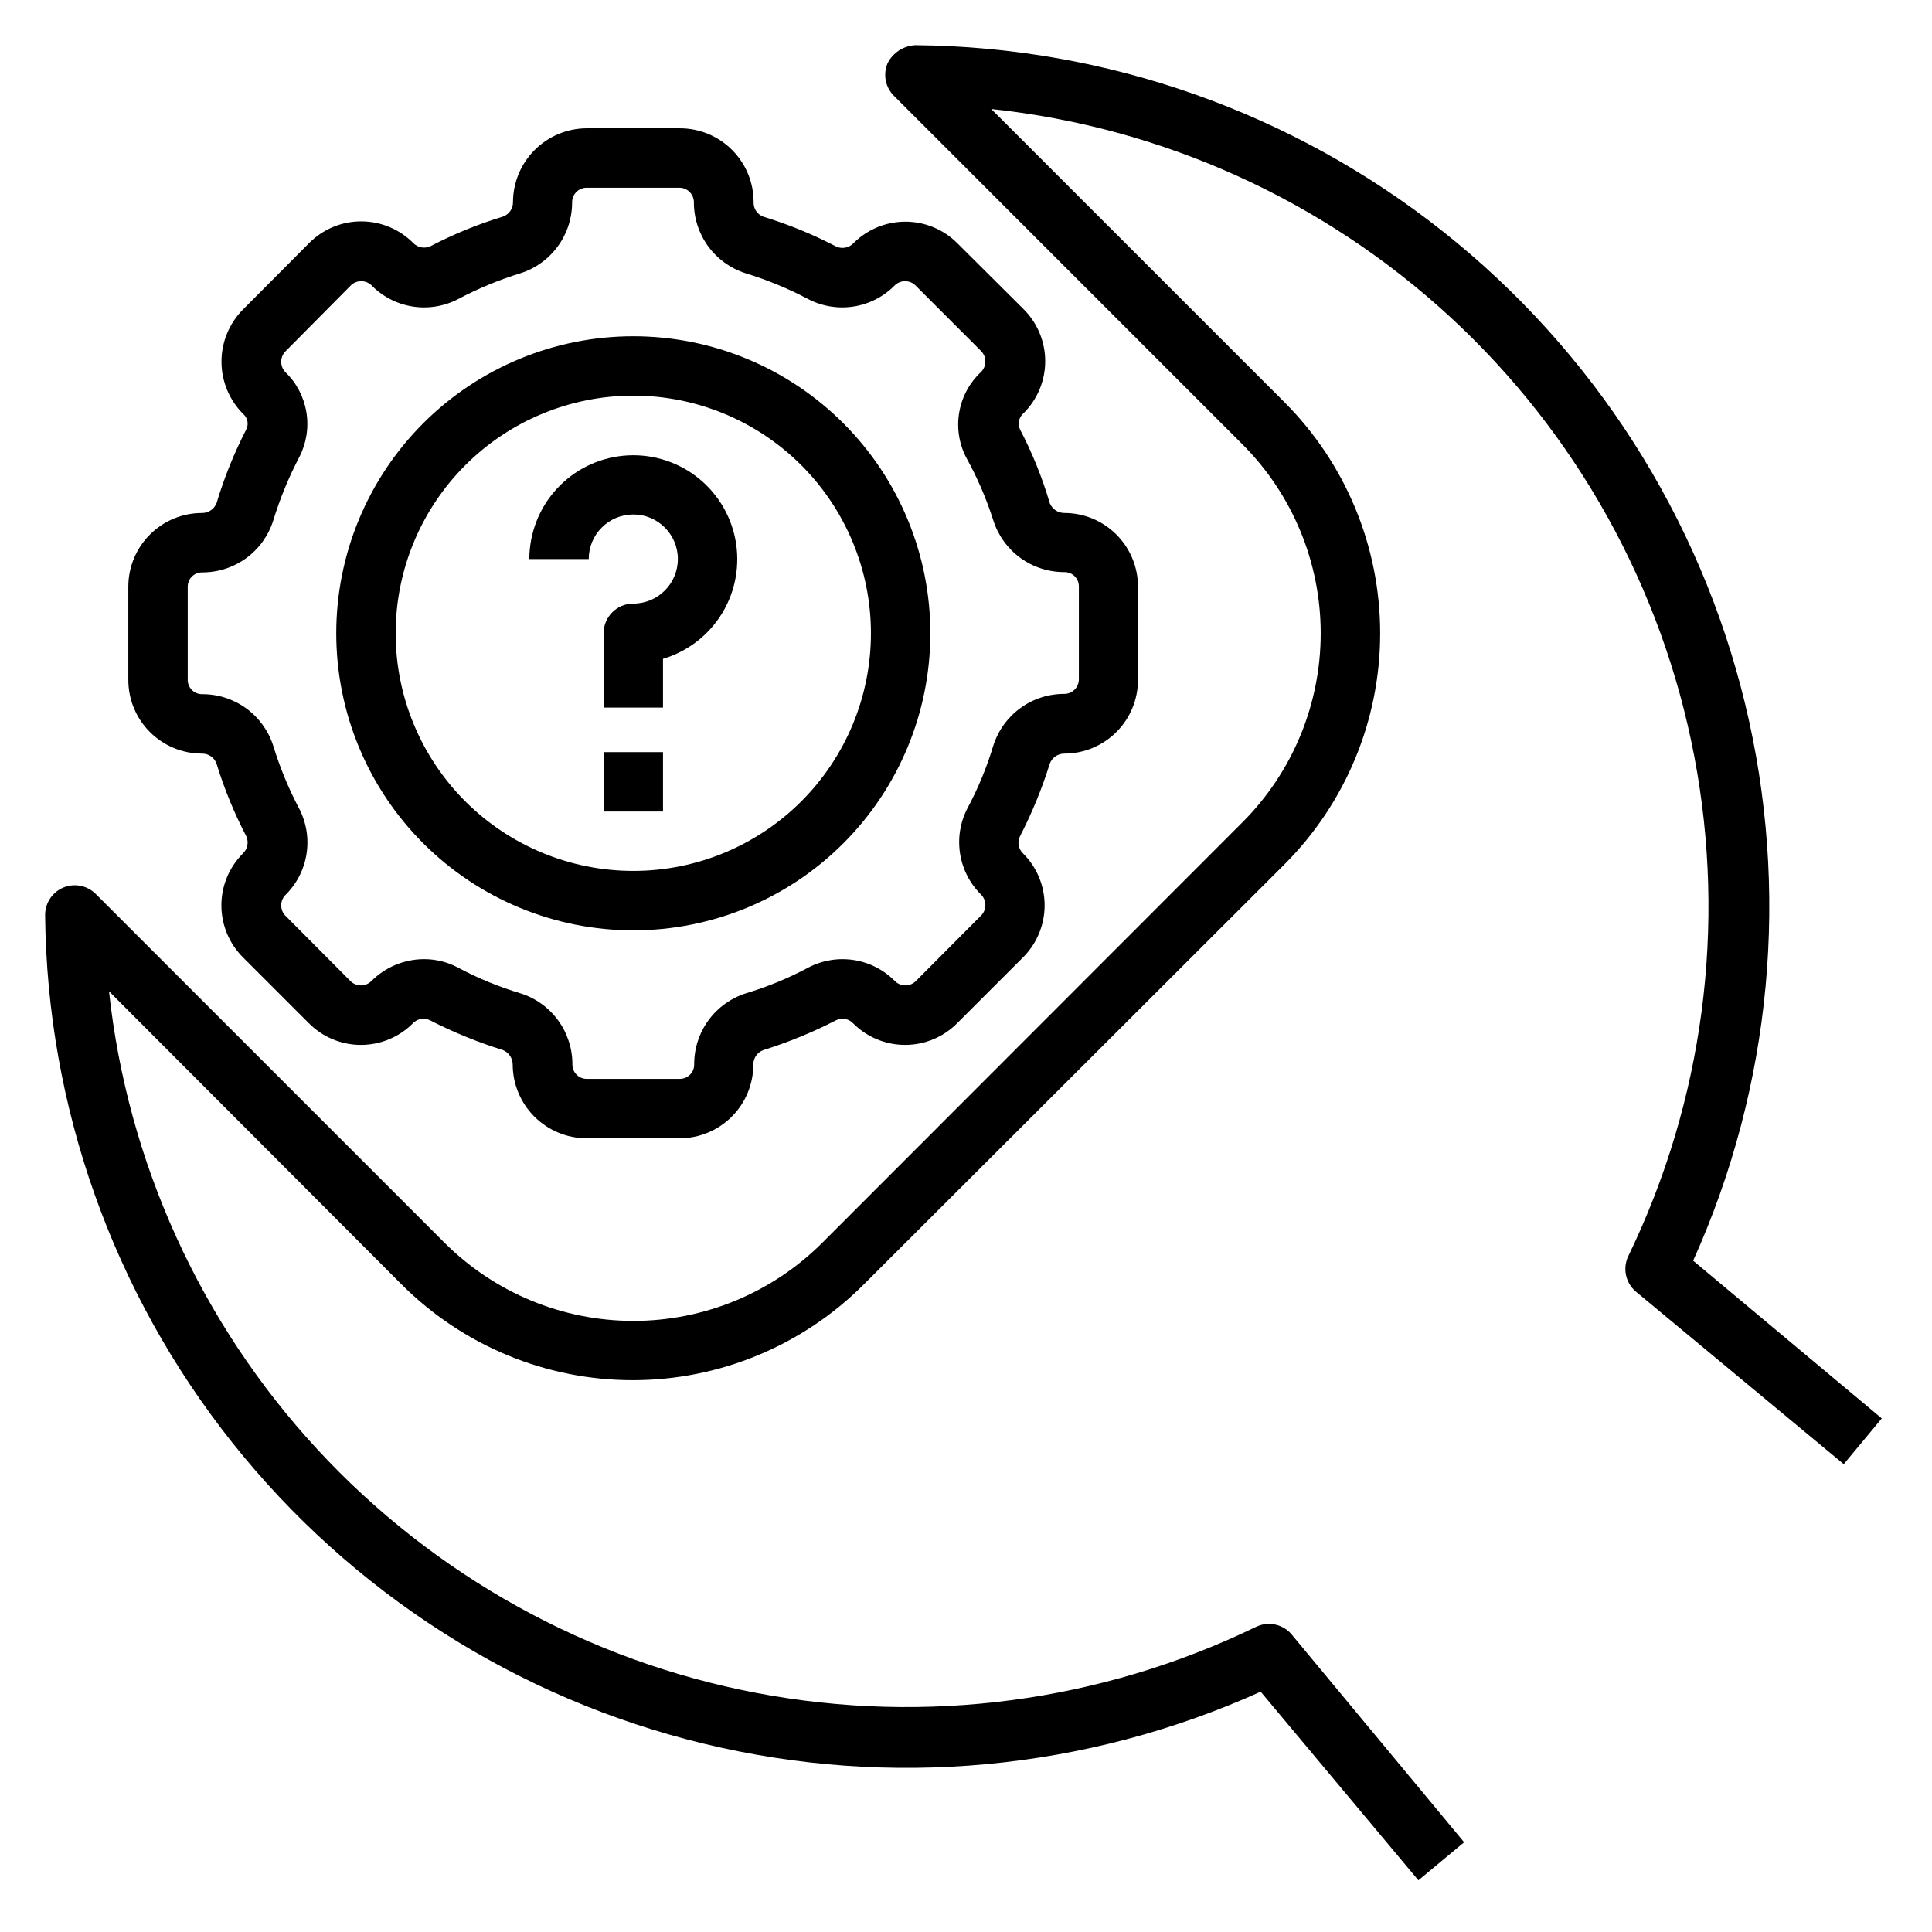
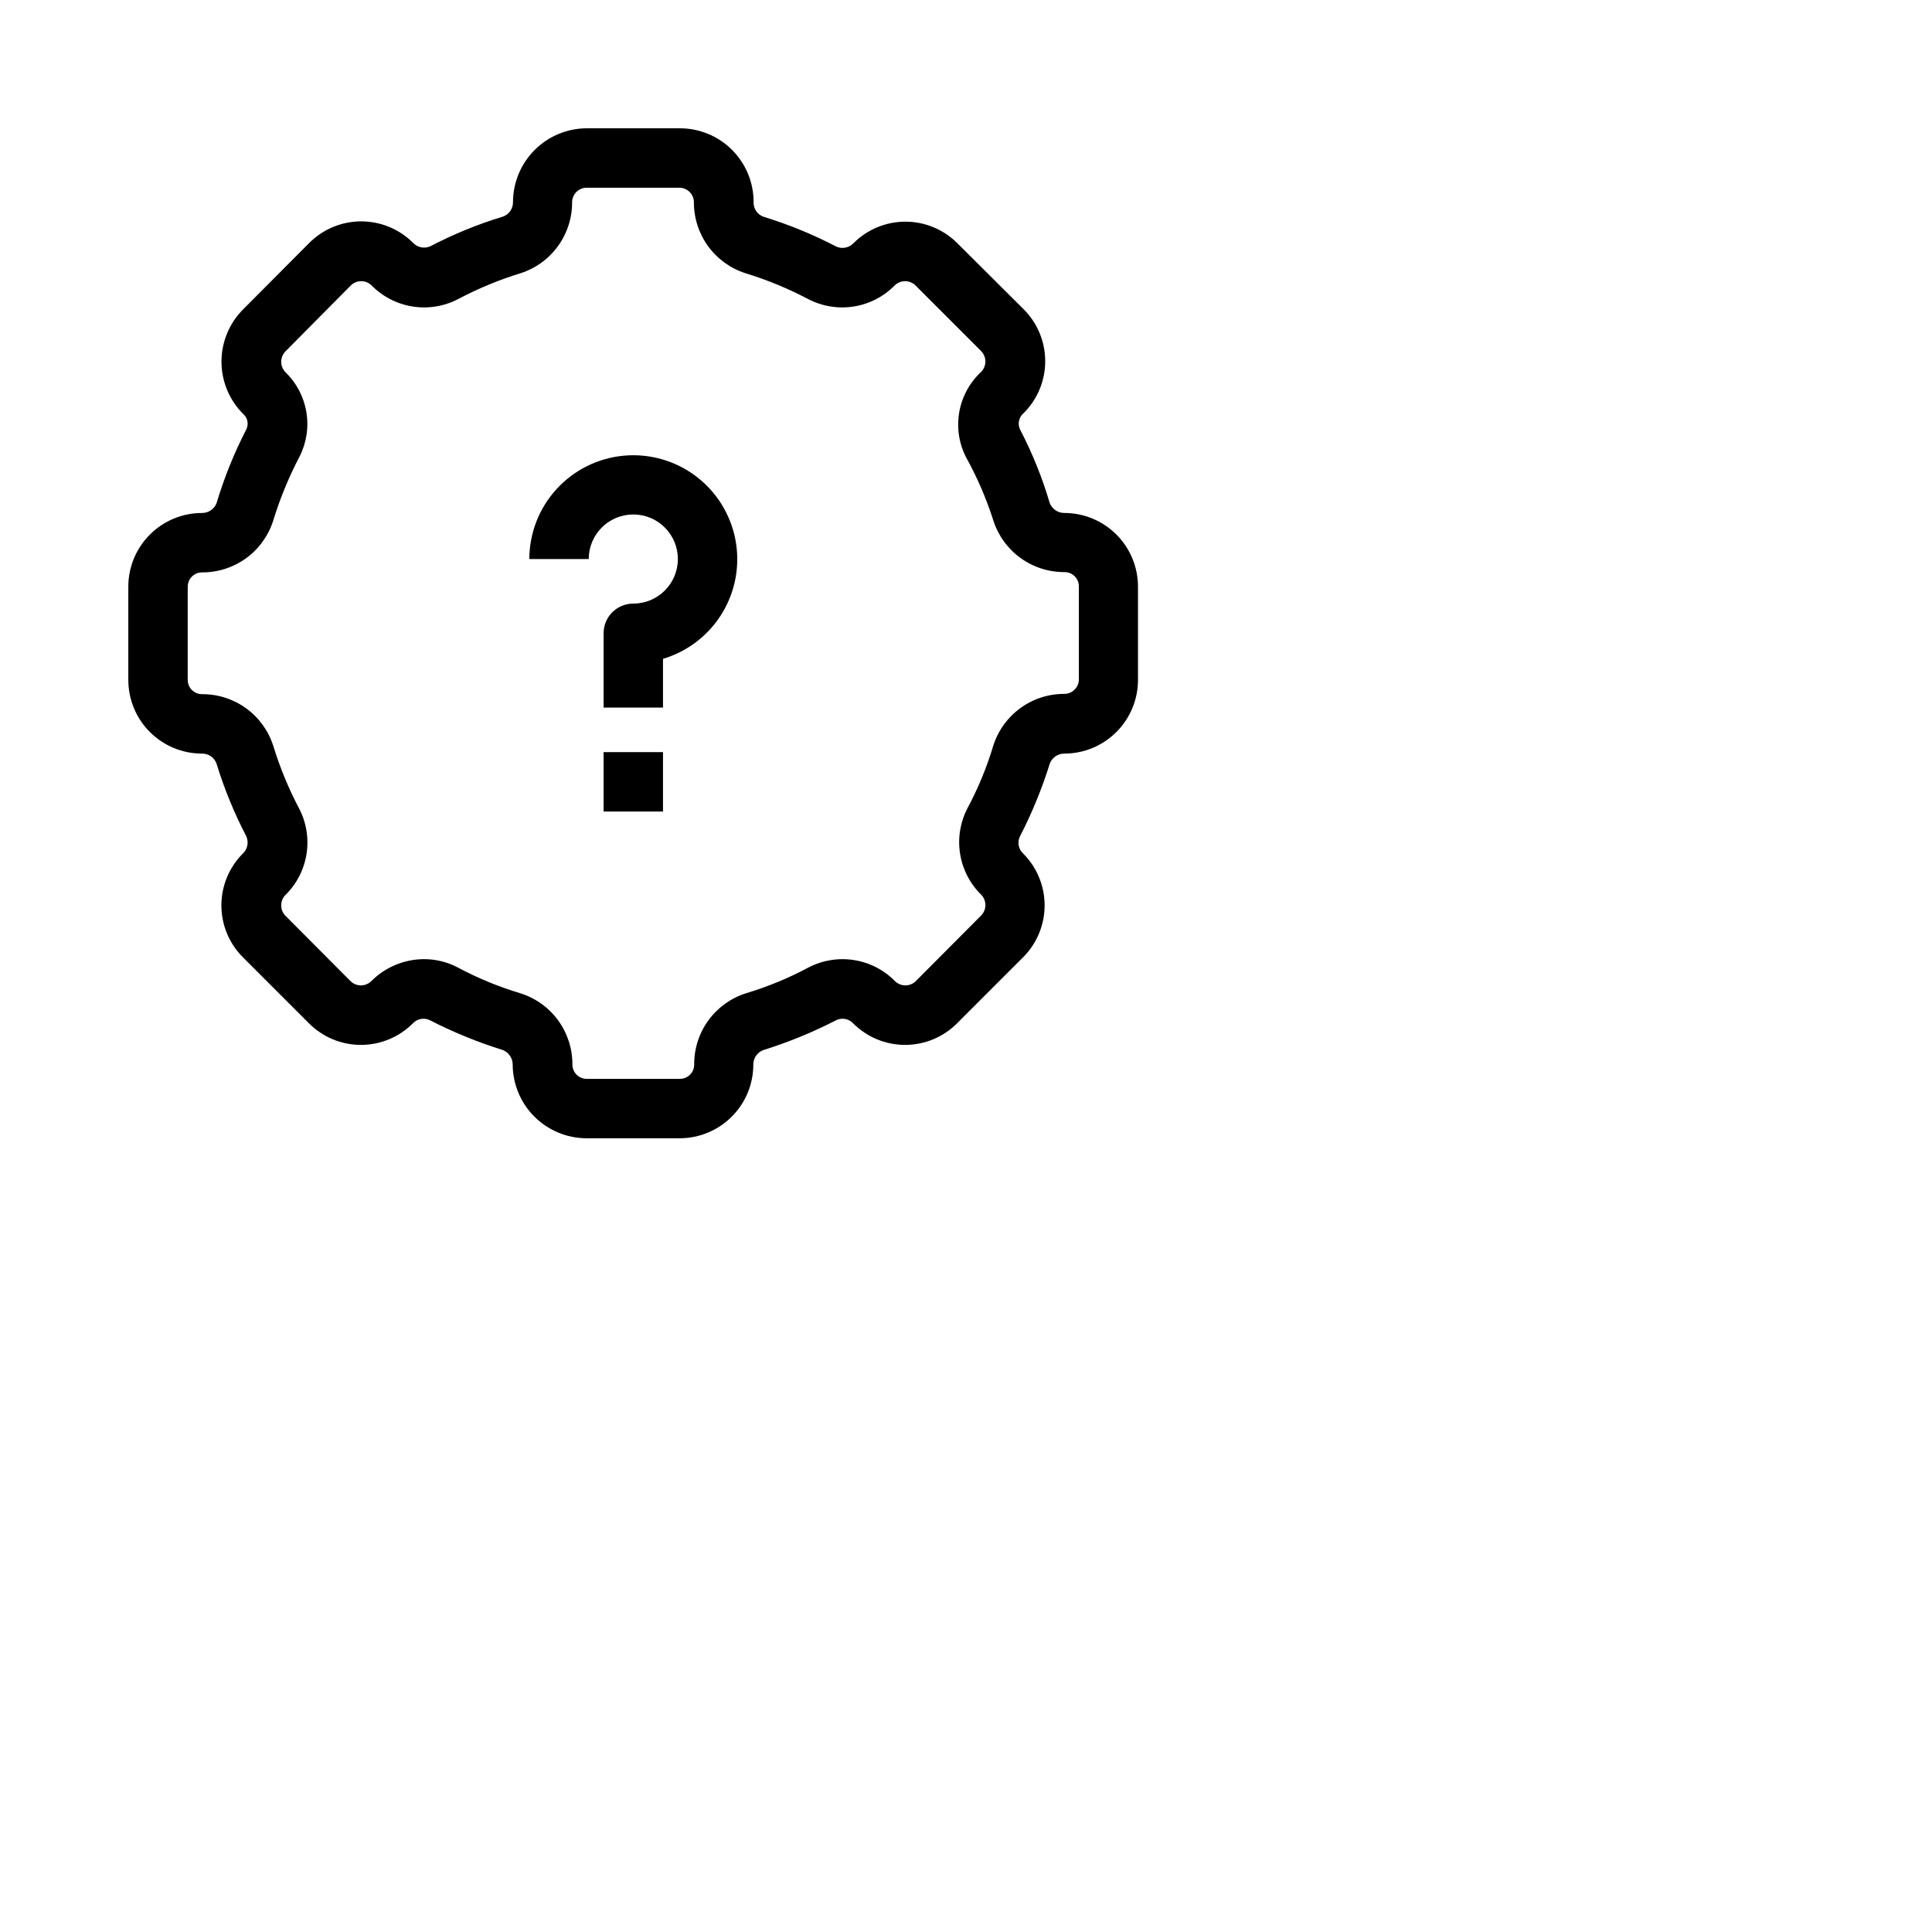
<svg xmlns="http://www.w3.org/2000/svg" fill="#000000" width="800px" height="800px" version="1.1" viewBox="144 144 512 512">
  <g>
    <path d="m197.53 343.71c1.727-0.031 3.281 1.047 3.856 2.676 2.031 6.629 4.668 13.059 7.871 19.207 0.711 1.551 0.367 3.383-0.863 4.566-3.664 3.648-5.723 8.605-5.723 13.777 0 5.168 2.059 10.125 5.723 13.773l17.477 17.477c3.648 3.664 8.605 5.723 13.773 5.723 5.172 0 10.129-2.059 13.777-5.723 1.176-1.25 3.039-1.57 4.566-0.785 6.188 3.172 12.641 5.805 19.285 7.871 1.57 0.637 2.594 2.164 2.598 3.856 0.02 5.172 2.086 10.125 5.742 13.781s8.609 5.723 13.781 5.742h24.719c5.176 0 10.141-2.059 13.805-5.719 3.66-3.66 5.719-8.625 5.719-13.805-0.008-1.719 1.059-3.262 2.676-3.856 6.617-2.066 13.043-4.699 19.207-7.871 1.527-0.785 3.387-0.465 4.566 0.785 3.648 3.664 8.605 5.723 13.773 5.723 5.172 0 10.129-2.059 13.777-5.723l17.477-17.477c3.664-3.648 5.723-8.605 5.723-13.773 0-5.172-2.059-10.129-5.723-13.777-1.25-1.18-1.57-3.039-0.789-4.566 3.176-6.164 5.809-12.59 7.875-19.207 0.594-1.613 2.137-2.684 3.856-2.676 5.18 0 10.145-2.059 13.805-5.719s5.719-8.629 5.719-13.805v-24.719c0-5.176-2.059-10.145-5.719-13.805-3.66-3.66-8.625-5.719-13.805-5.719-1.695 0-3.219-1.027-3.856-2.598-1.984-6.746-4.621-13.285-7.875-19.523-0.707-1.488-0.316-3.269 0.945-4.328 3.664-3.648 5.723-8.605 5.723-13.777 0-5.168-2.059-10.125-5.723-13.773l-17.555-17.477c-3.648-3.664-8.605-5.723-13.773-5.723-5.172 0-10.129 2.059-13.777 5.723-1.184 1.23-3.016 1.578-4.566 0.867-6.148-3.207-12.578-5.844-19.207-7.875-1.645-0.555-2.734-2.121-2.676-3.856 0.02-5.191-2.027-10.18-5.691-13.855-3.664-3.68-8.641-5.746-13.832-5.746h-24.719c-5.172 0.02-10.125 2.082-13.781 5.742-3.656 3.656-5.719 8.609-5.742 13.781 0.043 1.707-1 3.254-2.598 3.856-6.66 2.019-13.117 4.652-19.285 7.871-1.551 0.711-3.383 0.367-4.566-0.863-3.648-3.664-8.605-5.723-13.777-5.723-5.168 0-10.125 2.059-13.773 5.723l-17.477 17.555c-3.695 3.676-5.777 8.68-5.777 13.895s2.082 10.215 5.777 13.891c1.172 1.023 1.496 2.711 0.785 4.094-3.219 6.254-5.852 12.789-7.871 19.523-0.621 1.582-2.156 2.617-3.856 2.598-5.18 0-10.145 2.059-13.805 5.719-3.664 3.66-5.719 8.629-5.719 13.805v24.719c0 5.176 2.055 10.145 5.719 13.805 3.66 3.66 8.625 5.719 13.805 5.719zm-3.781-44.242c0-2.086 1.691-3.777 3.781-3.777 4.207 0.023 8.312-1.301 11.715-3.777 3.398-2.481 5.914-5.984 7.176-10 1.785-5.816 4.102-11.457 6.93-16.848 1.871-3.66 2.516-7.824 1.836-11.879-0.68-4.059-2.648-7.785-5.617-10.633-1.398-1.512-1.398-3.844 0-5.356l17.477-17.633c1.512-1.398 3.844-1.398 5.356 0 2.926 3.004 6.738 4.988 10.879 5.652 4.141 0.668 8.387-0.016 12.105-1.949 5.285-2.797 10.82-5.09 16.531-6.852 4-1.273 7.488-3.797 9.949-7.195 2.465-3.398 3.777-7.5 3.75-11.695 0.039-2.07 1.707-3.738 3.777-3.781h24.719c2.066 0.043 3.734 1.711 3.777 3.781-0.031 4.195 1.281 8.297 3.746 11.695 2.465 3.398 5.953 5.922 9.953 7.195 5.738 1.758 11.297 4.051 16.609 6.852 3.719 1.934 7.965 2.617 12.105 1.949 4.137-0.664 7.953-2.648 10.879-5.652 1.512-1.398 3.844-1.398 5.356 0l17.477 17.477h-0.004c1.5 1.531 1.5 3.981 0 5.512-3.031 2.816-5.066 6.547-5.789 10.625-0.723 4.074-0.102 8.277 1.777 11.969 2.961 5.336 5.387 10.953 7.242 16.766 1.273 4 3.797 7.488 7.195 9.949 3.398 2.465 7.496 3.777 11.695 3.75 1.004 0 1.965 0.395 2.672 1.105 0.711 0.707 1.109 1.668 1.109 2.672v24.719c-0.043 2.066-1.711 3.734-3.781 3.777-4.199-0.031-8.297 1.281-11.695 3.746-3.398 2.465-5.922 5.953-7.195 9.953-1.723 5.75-4.019 11.312-6.852 16.609-1.934 3.719-2.617 7.965-1.949 12.105 0.664 4.137 2.648 7.953 5.652 10.879 1.398 1.512 1.398 3.844 0 5.356l-17.477 17.555c-1.512 1.398-3.844 1.398-5.356 0-2.926-3.004-6.738-4.988-10.879-5.652-4.141-0.668-8.387 0.016-12.105 1.949-5.293 2.832-10.859 5.129-16.609 6.852-4 1.273-7.488 3.797-9.953 7.195s-3.777 7.496-3.746 11.695c0 1.004-0.398 1.965-1.105 2.672-0.711 0.711-1.672 1.109-2.672 1.109h-24.719c-2.086 0-3.777-1.695-3.777-3.781 0.023-4.207-1.301-8.312-3.777-11.715-2.481-3.398-5.984-5.914-10-7.176-5.75-1.723-11.316-4.019-16.609-6.852-2.766-1.457-5.848-2.211-8.973-2.203-5.269 0.027-10.312 2.152-14.016 5.906-1.508 1.398-3.84 1.398-5.352 0l-17.398-17.477c-1.398-1.512-1.398-3.844 0-5.356 3.004-2.926 4.988-6.738 5.652-10.879 0.668-4.141-0.016-8.387-1.949-12.105-2.801-5.309-5.094-10.871-6.852-16.609-1.273-4-3.797-7.488-7.195-9.953-3.398-2.465-7.5-3.777-11.695-3.746-2.09 0-3.781-1.691-3.781-3.777z" />
-     <path d="m311.83 390.55c20.879 0 40.902-8.293 55.664-23.055 14.762-14.762 23.055-34.785 23.055-55.664 0-20.879-8.293-40.902-23.055-55.664-14.762-14.762-34.785-23.055-55.664-23.055-20.879 0-40.902 8.293-55.664 23.055s-23.055 34.785-23.055 55.664c0 20.879 8.293 40.902 23.055 55.664 14.762 14.762 34.785 23.055 55.664 23.055zm0-141.7c16.703 0 32.719 6.637 44.531 18.445 11.809 11.809 18.445 27.828 18.445 44.531s-6.637 32.719-18.445 44.531c-11.812 11.809-27.828 18.445-44.531 18.445s-32.723-6.637-44.531-18.445c-11.809-11.812-18.445-27.828-18.445-44.531s6.637-32.723 18.445-44.531c11.809-11.809 27.828-18.445 44.531-18.445z" />
    <path d="m303.96 343.32h15.742v15.742h-15.742z" />
-     <path d="m478.09 592.31 41.801 49.988 12.121-10.078-45.738-55.105h0.004c-2.332-2.734-6.219-3.543-9.449-1.965-41.031 19.867-87.363 26.012-132.16 17.535-44.793-8.48-85.672-31.141-116.61-64.633-30.93-33.488-50.273-76.039-55.172-121.36l77.539 77.695c16.242 16.246 38.273 25.375 61.246 25.375 22.973 0 45.004-9.129 61.242-25.375l111.47-111.31c16.246-16.242 25.375-38.273 25.375-61.246 0-22.973-9.129-45.004-25.375-61.246l-77.695-77.695c45.371 4.824 87.984 24.117 121.54 55.031 33.559 30.918 56.277 71.809 64.797 116.64 8.52 44.824 2.391 91.199-17.488 132.27-1.574 3.231-0.766 7.117 1.969 9.449l55.105 45.738 10.078-12.121-49.988-41.801v-0.004c20.898-46.344 25.727-98.34 13.727-147.74-12.004-49.402-40.152-93.383-79.988-124.97-39.832-31.59-89.07-48.977-139.91-49.41-3.125 0.176-5.918 2.008-7.324 4.805-1.246 2.969-0.562 6.398 1.734 8.656l92.336 92.34c13.27 13.285 20.723 31.293 20.723 50.066 0 18.773-7.453 36.781-20.723 50.066l-111.31 111.39c-13.289 13.293-31.312 20.762-50.105 20.762-18.793 0-36.816-7.469-50.105-20.762l-92.34-92.336c-2.258-2.297-5.688-2.981-8.656-1.734-2.938 1.246-4.832 4.137-4.805 7.324 0.52 50.789 17.965 99.957 49.57 139.72 31.609 39.766 75.574 67.852 124.94 79.812 49.367 11.965 101.31 7.121 147.62-13.758z" />
    <path d="m311.83 280.34c6.519 0 11.809 5.285 11.809 11.809 0 6.519-5.289 11.809-11.809 11.809-4.348 0-7.871 3.523-7.871 7.871v19.68h15.742v-12.91c6.559-1.957 12.156-6.281 15.699-12.137 3.547-5.856 4.781-12.824 3.473-19.539-1.312-6.719-5.074-12.711-10.559-16.805s-12.297-6-19.109-5.348c-6.816 0.652-13.141 3.816-17.75 8.879-4.606 5.059-7.164 11.656-7.176 18.5h15.742c0-6.523 5.285-11.809 11.809-11.809z" />
  </g>
</svg>